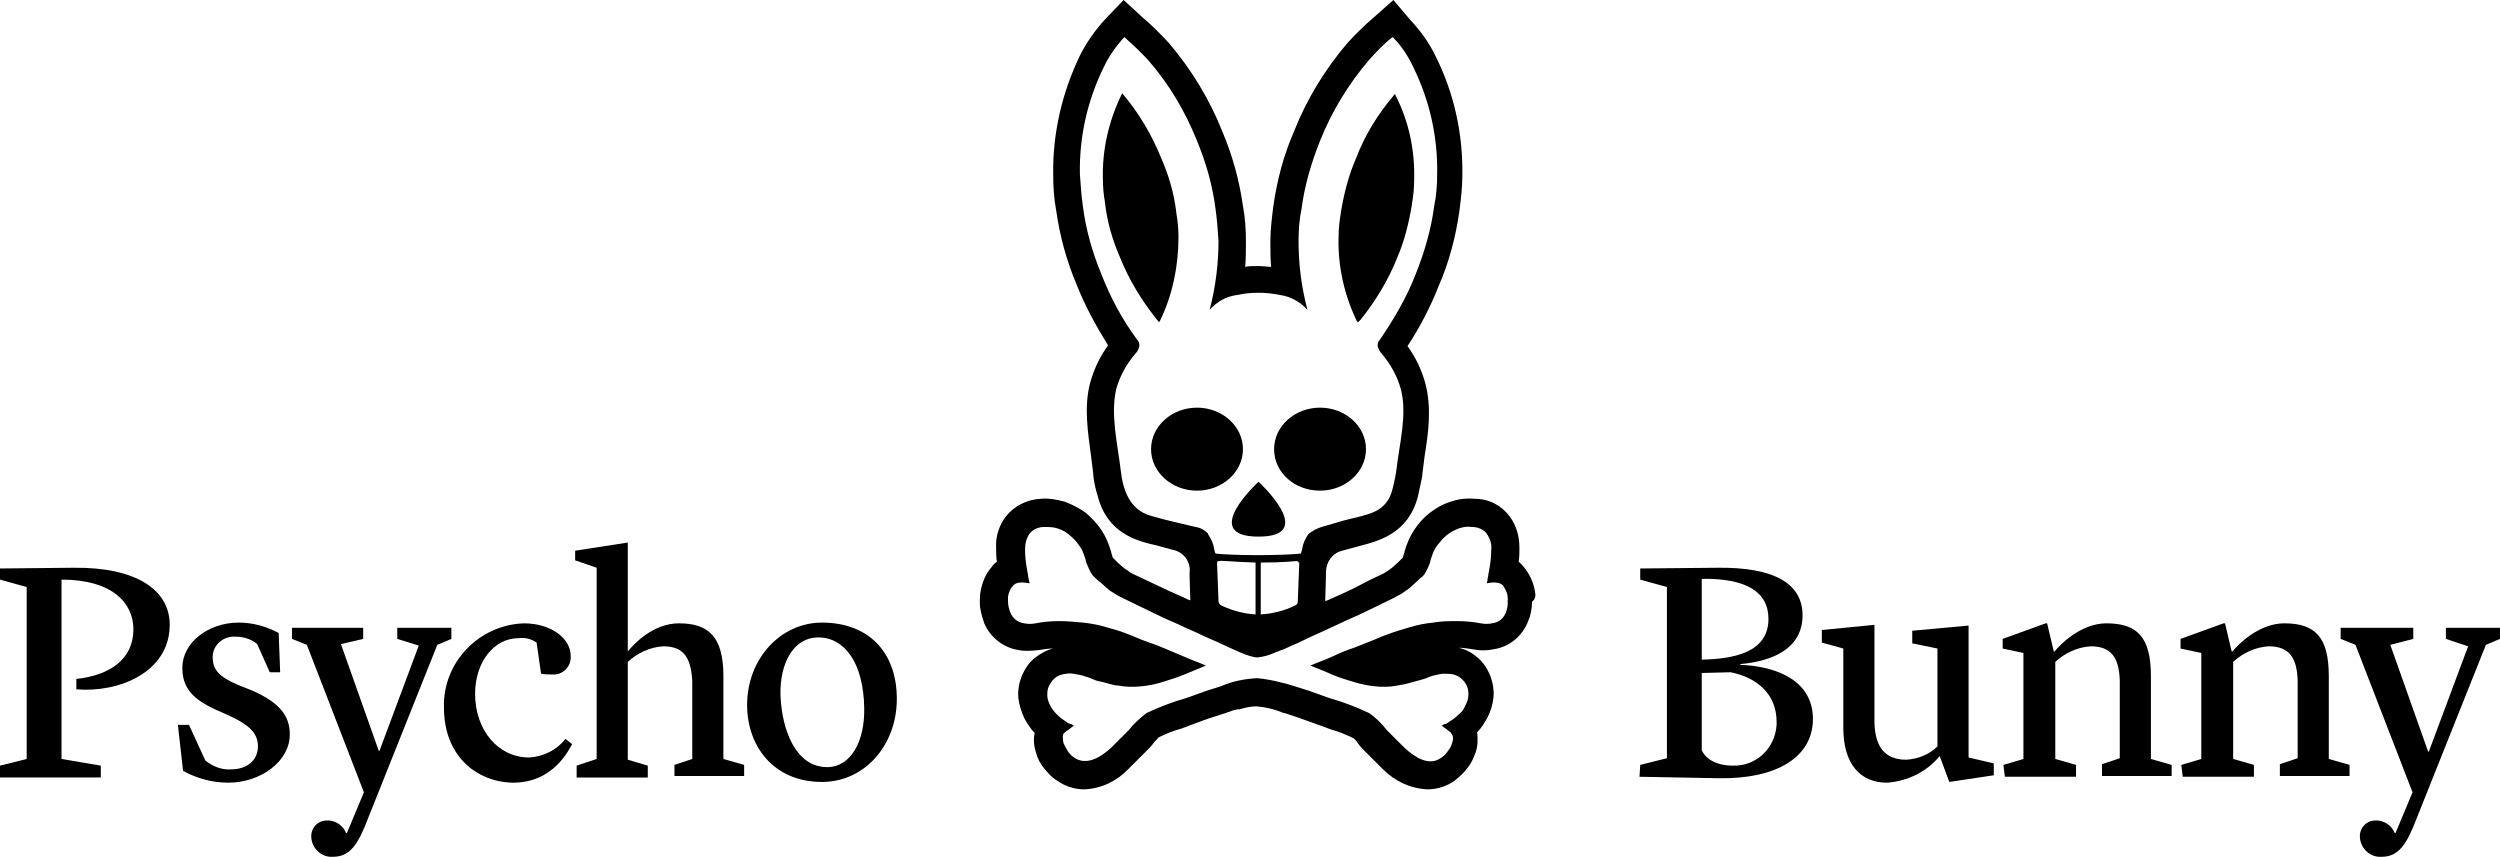
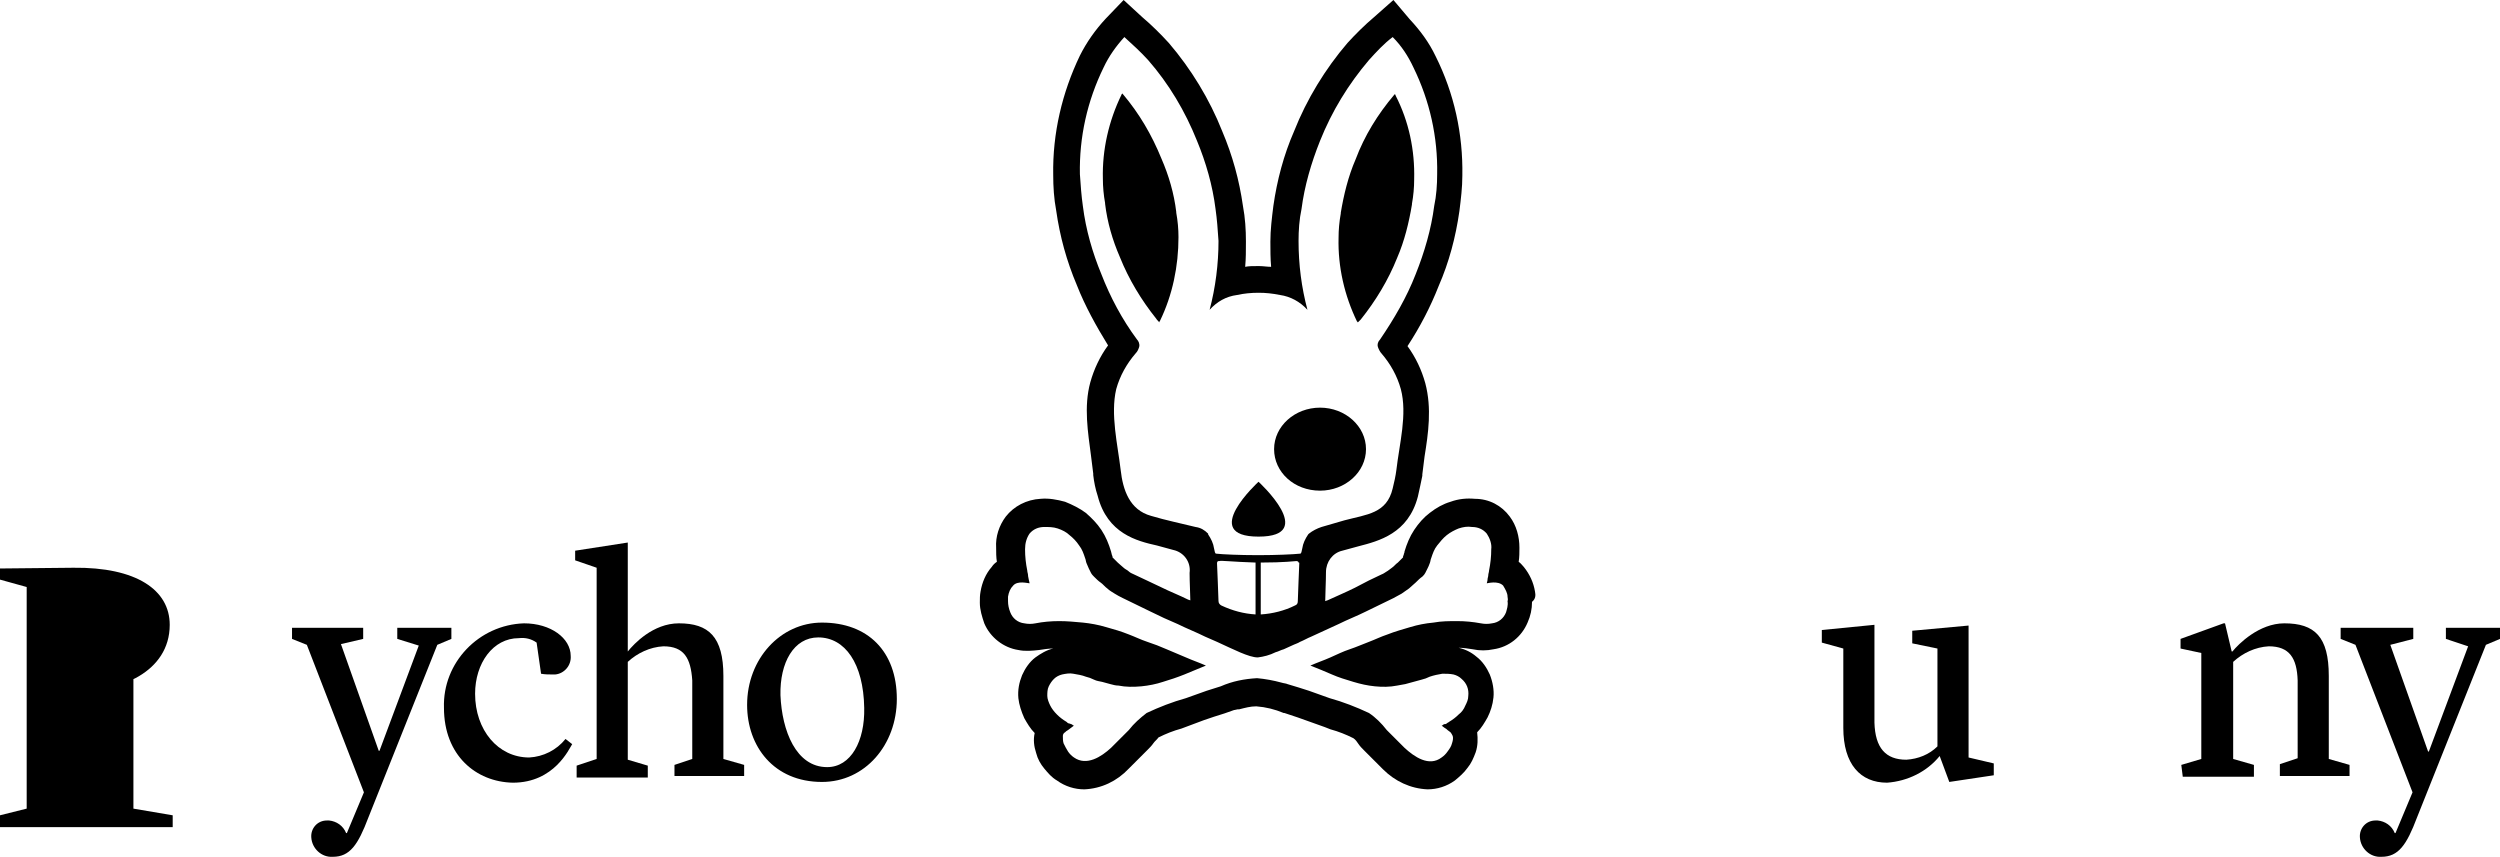
<svg xmlns="http://www.w3.org/2000/svg" version="1.1" id="レイヤー_1" x="0px" y="0px" viewBox="0 0 337.3 115.6" style="enable-background:new 0 0 337.3 115.6;" xml:space="preserve">
-   <path d="M18,84.9c0-3.5-2.8-6.7-9.7-6.7v24.2l5.3,0.9v1.6H0v-1.6l3.6-0.9V79.2l-3.6-1v-1.5l9.9-0.1c8.5-0.1,13,3,13,7.7  c0,6.4-6.9,9.2-12.6,8.7v-1.4C14.9,91.1,18,88.9,18,84.9" />
-   <path d="M24.7,104L24,97.8h1.5l2.2,4.8c1,0.8,2.2,1.3,3.5,1.2c2.1,0,3.6-1.2,3.6-3.1c0-1.6-0.9-2.8-4-4.2L29,95.7  c-3-1.4-4.4-2.9-4.4-5.6c0-3.4,3.5-6.1,7.6-6.1c1.9,0,3.7,0.5,5.4,1.4l0.2,5.3h-1.4l-1.7-3.8c-0.8-0.7-1.9-1-2.9-1  c-1.6-0.1-3,1-3.1,2.6c0,0.1,0,0.2,0,0.2c0,1.6,0.8,2.6,3.4,3.7l2,0.8c3.8,1.7,5,3.5,5,5.9c0,3.6-3.9,6.5-8.3,6.5  C28.6,105.6,26.5,105,24.7,104" />
+   <path d="M18,84.9v24.2l5.3,0.9v1.6H0v-1.6l3.6-0.9V79.2l-3.6-1v-1.5l9.9-0.1c8.5-0.1,13,3,13,7.7  c0,6.4-6.9,9.2-12.6,8.7v-1.4C14.9,91.1,18,88.9,18,84.9" />
  <path d="M53.6,86.2v-1.5h7.3v1.5L59,87l-9.3,23.3c-1.4,3.7-2.5,5.3-4.8,5.3c-1.5,0.1-2.8-1.1-2.9-2.6l0,0c-0.1-1.2,0.8-2.3,2.1-2.3  l0,0c0.1,0,0.2,0,0.3,0c1,0.1,1.9,0.7,2.3,1.7h0.1l2.3-5.5L41.4,87l-2-0.8v-1.5H49v1.5l-3,0.7l5.1,14.4h0.1l5.3-14.2L53.6,86.2z" />
  <path d="M59.9,95.5c-0.2-6.1,4.7-11.2,10.8-11.4l0,0l0,0c3.6,0,6.3,2,6.3,4.4c0.1,1.3-0.9,2.4-2.1,2.5l0,0c-0.1,0-0.2,0-0.3,0  c-0.5,0-1.1,0-1.6-0.1l-0.6-4.2c-0.7-0.5-1.5-0.7-2.4-0.6c-3.5,0-5.9,3.4-5.9,7.5c0,4.9,3.1,8.6,7.3,8.6c1.9-0.1,3.7-1,4.9-2.5  l0.9,0.7c-0.4,0.6-2.4,5.2-8,5.2C64.2,105.5,59.9,101.9,59.9,95.5" />
  <path d="M91,103.2l2.4-0.8V91.8c-0.2-3-1.1-4.6-3.9-4.6c-1.8,0.1-3.5,0.9-4.8,2.1v13.2l2.7,0.8v1.6h-9.6v-1.6l2.7-0.9V76.6l-2.9-1  v-1.3l7.1-1.1v14.7c0.8-1,3.4-3.8,6.9-3.8c4,0,6,1.8,6,7.1v11.2l2.8,0.8v1.5H91V103.2z" />
  <path d="M111.6,103.5c3.2,0,5.1-3.5,5-8c-0.1-6-2.6-9.5-6.2-9.5c-3.3,0-5.2,3.4-5.1,7.8C105.5,98.6,107.4,103.5,111.6,103.5   M100.8,95.1c0-6.2,4.5-11.1,10.1-11.1c6.2,0,10.1,3.9,10.1,10.3c0,6.2-4.3,11.2-10.1,11.2C104.4,105.5,100.8,100.7,100.8,95.1" />
-   <path d="M229.6,90.8v10.4c0.5,1.2,2,2.1,4.2,2.1c3.1,0.1,5.7-2.3,5.9-5.5l0,0c0-0.1,0-0.3,0-0.4c0-3.8-2.7-6-6.2-6.7L229.6,90.8  L229.6,90.8z M229.6,89c4.2-0.1,9-0.9,9-5.5c0-3.7-3.1-5.5-9-5.4V89z M221.3,103.2l3.6-0.9V79.2l-3.6-1v-1.5l10.4-0.1  c7.6-0.1,11.5,2.1,11.5,6.4c0,4.5-4,6.2-8.4,6.6v0.1c5.2,0.2,9.8,2.3,9.8,7.3c0,5.1-4.8,8.1-12.6,8l-10.8-0.2L221.3,103.2z" />
  <path d="M261.7,102c-1.7,2.1-4.3,3.4-7.1,3.6c-3.6,0-5.9-2.5-5.9-7.4V87.5l-2.9-0.8V85l7.1-0.7v13.2c0.1,3.4,1.5,5,4.3,5  c1.6-0.1,3.1-0.7,4.2-1.8V87.5l-3.4-0.7v-1.7l7.6-0.7v17.8l3.4,0.8v1.6l-6,0.9L261.7,102z" />
-   <path d="M270.3,103.2l2.7-0.8V88.1l-2.8-0.6v-1.3l5.8-2.1h0.2l0.9,3.8h0.1c0.8-1,3.6-3.8,7-3.8c4.1,0,6,1.8,6,7.1v11.2l2.8,0.8v1.5  h-9.4v-1.6l2.4-0.8V91.8c-0.1-3-1.1-4.6-3.9-4.6c-1.8,0.1-3.5,0.9-4.8,2.1v13.1l2.8,0.8v1.6h-9.6L270.3,103.2z" />
  <path d="M294.3,103.2l2.7-0.8V88.1l-2.8-0.6v-1.3l5.8-2.1h0.2l0.9,3.8h0.1c0.8-1,3.6-3.8,7-3.8c4.1,0,6,1.8,6,7.1v11.2l2.8,0.8v1.5  h-9.4v-1.6l2.4-0.8V91.8c-0.1-3-1.1-4.6-3.9-4.6c-1.8,0.1-3.5,0.9-4.8,2.1v13.1l2.8,0.8v1.6h-9.6L294.3,103.2z" />
  <path d="M330,86.2v-1.5h7.3v1.5l-1.9,0.8l-9.3,23.3c-1.4,3.7-2.5,5.3-4.8,5.3c-1.5,0.1-2.8-1.1-2.9-2.6l0,0  c-0.1-1.2,0.8-2.3,2.1-2.3l0,0c0.1,0,0.2,0,0.3,0c1,0.1,1.9,0.7,2.3,1.7h0.1l2.3-5.5L317.8,87l-2-0.8v-1.5h9.8v1.5l-3.1,0.8  l5.1,14.4h0.1l5.3-14.2L330,86.2z" />
  <path d="M156.4,43.5c0-0.1,0.1-0.2,0.1-0.2c1.7-3.5,2.5-7.4,2.5-11.3c0-1.1-0.1-2.2-0.3-3.3v-0.1c-0.3-2.5-1-4.9-2-7.2  c-1.3-3.2-3-6.1-5.2-8.7l-0.1-0.1c0,0.1-0.1,0.1-0.1,0.2c-1.7,3.5-2.6,7.4-2.5,11.3c0,1.1,0.1,2.2,0.3,3.3v0.1c0.3,2.5,1,4.9,2,7.2  c1.2,3,2.9,5.8,4.9,8.3C156.1,43.2,156.3,43.3,156.4,43.5" />
  <path d="M203.2,82.6c-0.3,0.8-1,1.4-1.9,1.5c-0.5,0.1-1,0.1-1.5,0c-1.1-0.2-2.1-0.3-3.2-0.3c-1.1,0-2.1,0-3.2,0.2  c-1.1,0.1-2.1,0.3-3.1,0.6c-1,0.3-2.1,0.6-3.1,1c-0.9,0.3-1.7,0.7-2.5,1s-1.7,0.7-2.6,1s-1.7,0.7-2.6,1.1s-1.8,0.7-2.7,1.1  c1,0.4,2,0.8,2.9,1.2s1.9,0.7,2.9,1s1.9,0.5,2.9,0.6s2,0.1,3-0.1c0.4-0.1,0.7-0.1,1.1-0.2c0.4-0.1,0.7-0.2,1.1-0.3s0.7-0.2,1.1-0.3  s0.7-0.2,1.1-0.4c0.6-0.2,1.1-0.3,1.7-0.4c0.5,0,1,0,1.5,0.1c0.4,0.1,0.8,0.3,1.1,0.6c0.7,0.6,1,1.4,0.9,2.3c0,0.5-0.2,0.9-0.4,1.3  c-0.2,0.5-0.5,0.9-0.9,1.2c-0.4,0.4-0.8,0.7-1.3,1c-0.1,0.1-0.2,0.1-0.3,0.2s-0.2,0.1-0.3,0.1s-0.2,0.1-0.2,0.1s-0.1,0.1-0.2,0.1  c0.1,0.1,0.3,0.2,0.4,0.3c0.2,0.1,0.3,0.2,0.4,0.3c0.1,0.1,0.3,0.2,0.4,0.3c0.1,0.1,0.2,0.3,0.3,0.5c0.1,0.3,0,0.7-0.1,1  c-0.1,0.4-0.3,0.7-0.6,1.1c-0.2,0.3-0.5,0.6-0.8,0.8c-1.7,1.3-3.7-0.1-5-1.3c-0.4-0.4-0.8-0.8-1.2-1.2s-0.8-0.8-1.2-1.2  c-0.7-0.9-1.5-1.7-2.4-2.3c-1.7-0.8-3.5-1.5-5.3-2c-0.9-0.3-1.9-0.7-2.8-1s-1.9-0.6-2.9-0.9c-0.2-0.1-0.5-0.1-0.8-0.2  c-1.1-0.3-2.2-0.5-3.3-0.6c-1.7,0.1-3.3,0.4-4.9,1.1c-0.6,0.2-1.3,0.4-1.9,0.6c-0.9,0.3-1.9,0.7-2.8,1c-1.8,0.5-3.6,1.2-5.3,2  c-0.9,0.7-1.7,1.4-2.4,2.3c-0.4,0.4-0.8,0.8-1.2,1.2s-0.8,0.8-1.2,1.2c-1.3,1.2-3.3,2.5-5,1.3c-0.3-0.2-0.6-0.5-0.8-0.8  s-0.4-0.7-0.6-1.1c-0.1-0.3-0.1-0.7-0.1-1c0-0.2,0.1-0.4,0.3-0.5c0.1-0.1,0.2-0.2,0.4-0.3c0.1-0.1,0.3-0.2,0.4-0.3  c0.1-0.1,0.3-0.2,0.4-0.3c0,0-0.1,0-0.2-0.1s-0.2-0.1-0.2-0.1s-0.2-0.1-0.3-0.1s-0.2-0.1-0.3-0.2c-0.5-0.3-0.9-0.6-1.3-1  c-0.4-0.4-0.7-0.8-0.9-1.2c-0.2-0.4-0.4-0.9-0.4-1.3s0-0.9,0.2-1.3s0.4-0.7,0.7-1s0.7-0.5,1.1-0.6c0.5-0.1,1-0.2,1.5-0.1  c0.6,0.1,1.2,0.2,1.7,0.4c0.4,0.1,0.7,0.2,1.1,0.4s0.7,0.2,1.1,0.3s0.7,0.2,1.1,0.3s0.7,0.2,1.1,0.2c1,0.2,2,0.2,3.1,0.1  c1-0.1,2-0.3,2.9-0.6c1-0.3,1.9-0.6,2.9-1s1.9-0.8,2.9-1.2c-0.9-0.4-1.8-0.7-2.7-1.1s-1.7-0.7-2.6-1.1s-1.7-0.7-2.6-1  s-1.7-0.7-2.5-1c-1-0.4-2-0.7-3.1-1c-1-0.3-2.1-0.5-3.1-0.6c-1.1-0.1-2.1-0.2-3.2-0.2c-1.1,0-2.2,0.1-3.2,0.3c-0.5,0.1-1,0.1-1.5,0  c-0.9-0.1-1.6-0.7-1.9-1.5c-0.2-0.5-0.3-1-0.3-1.5c0-0.2,0-0.4,0-0.6c0.1-0.6,0.3-1.1,0.7-1.5c0.6-0.7,2-0.3,2.2-0.3  c0-0.2-0.1-0.4-0.1-0.5s-0.1-0.4-0.1-0.6s-0.1-0.4-0.1-0.6c-0.2-1-0.3-1.9-0.3-2.9c0-0.8,0.2-1.5,0.6-2.1c0.5-0.6,1.2-0.9,2-0.9  c0.6,0,1.2,0,1.8,0.2s1.2,0.5,1.6,0.9c0.5,0.4,0.9,0.8,1.3,1.4c0.4,0.5,0.6,1.1,0.8,1.7c0.1,0.2,0.1,0.5,0.2,0.7  c0.1,0.2,0.2,0.5,0.3,0.7s0.2,0.4,0.3,0.6s0.3,0.4,0.4,0.5c0.3,0.3,0.6,0.6,0.9,0.8s0.6,0.6,0.9,0.8c0.3,0.3,0.7,0.5,1,0.7  s0.7,0.4,1.1,0.6c1.2,0.6,2.5,1.2,3.7,1.8c1.2,0.6,2.5,1.2,3.7,1.7c1.2,0.6,2.5,1.1,3.7,1.7c0.5,0.2,1.1,0.5,1.6,0.7  c2.2,1,4.3,2.1,5.5,2.1c0.8-0.1,1.6-0.3,2.4-0.7l0,0c0.4-0.1,0.7-0.3,1.1-0.4c0.4-0.2,0.7-0.3,1.1-0.5c0.4-0.2,0.8-0.3,1.1-0.5  c0.5-0.2,1-0.5,1.5-0.7l3.7-1.7c1.2-0.6,2.5-1.1,3.7-1.7s2.5-1.2,3.7-1.8c0.4-0.2,0.7-0.4,1.1-0.6c0.3-0.2,0.7-0.5,1-0.7  c0.3-0.3,0.6-0.5,0.9-0.8s0.6-0.6,0.9-0.8c0.2-0.2,0.3-0.3,0.4-0.5c0.1-0.2,0.2-0.4,0.3-0.6s0.2-0.4,0.3-0.7  c0.1-0.2,0.1-0.5,0.2-0.7c0.2-0.6,0.4-1.2,0.8-1.7c0.4-0.5,0.8-1,1.3-1.4s1.1-0.7,1.6-0.9c0.6-0.2,1.2-0.3,1.8-0.2  c0.8,0,1.5,0.3,2,0.9c0.4,0.6,0.7,1.4,0.6,2.1c0,1-0.1,1.9-0.3,2.9c0,0.2-0.1,0.4-0.1,0.6s-0.1,0.4-0.1,0.6s-0.1,0.4-0.1,0.5  c0.1,0,1.5-0.4,2.2,0.3c0.3,0.5,0.6,1,0.6,1.5c0,0.2,0.1,0.4,0,0.6C203.5,81.7,203.3,82.2,203.2,82.6 M169.4,75.9v7  c-1.6-0.1-3.1-0.5-4.6-1.2c-0.2-0.1-0.4-0.3-0.4-0.6c0-0.4-0.2-5.1-0.2-5.1c0-0.2,0.1-0.3,0.2-0.3h0.1  C164.8,75.6,166.2,75.8,169.4,75.9 M175.3,76c0,0-0.2,4.7-0.2,5.1c0,0.3-0.1,0.5-0.4,0.6c-1.4,0.7-3,1.1-4.6,1.2v-7  c3.2,0,4.6-0.2,4.8-0.2s0.3,0.1,0.3,0.2C175.3,75.9,175.3,75.9,175.3,76 M155.3,69.6c-2.9-0.8-3.8-3.5-4.1-6.2l0,0  c-0.4-3.4-1.4-7.5-0.6-10.9c0.5-1.8,1.4-3.4,2.6-4.8c0.3-0.3,0.4-0.6,0.5-0.9c0.1-0.4-0.1-0.8-0.3-1c-2-2.7-3.6-5.7-4.8-8.8  c-1.2-2.9-2.1-6-2.5-9.2c-0.2-1.4-0.3-2.8-0.4-4.3c-0.1-5,1-9.9,3.2-14.4c0.7-1.5,1.7-2.9,2.8-4.1c1.1,1,2.2,2,3.2,3.1  c2.8,3.2,5,6.9,6.6,10.9c1.2,2.9,2.1,6,2.5,9.2c0.2,1.4,0.3,2.8,0.4,4.3c0,3.1-0.4,6.3-1.2,9.3c1-1.1,2.2-1.8,3.7-2  c0.9-0.2,1.9-0.3,2.9-0.3l0,0c1,0,1.9,0.1,2.9,0.3c1.4,0.2,2.7,0.9,3.7,2c-0.8-3-1.2-6.1-1.2-9.3c0-1.4,0.1-2.9,0.4-4.3  c0.4-3.1,1.3-6.2,2.5-9.2c1.6-4,3.8-7.6,6.6-10.9c1-1.1,2-2.2,3.2-3.1c1.2,1.2,2.1,2.6,2.8,4.1c2.2,4.5,3.3,9.4,3.2,14.4  c0,1.4-0.1,2.9-0.4,4.3c-0.4,3.1-1.3,6.2-2.5,9.2c-1.2,3.1-2.9,6-4.8,8.8c-0.3,0.3-0.4,0.7-0.3,1c0.1,0.3,0.3,0.7,0.5,0.9  c1.2,1.4,2.1,3,2.6,4.8c0.9,3.4-0.2,7.4-0.6,10.9l0,0c-0.1,0.8-0.3,1.7-0.5,2.5c-0.8,3.4-3.5,3.5-6.5,4.3c-1,0.3-2.1,0.6-3.1,0.9  c-0.6,0.2-1.2,0.5-1.7,0.9l-0.1,0.1c-0.4,0.6-0.7,1.2-0.8,1.9c-0.1,0.4-0.1,0.7-0.3,0.7c-0.9,0.1-3.4,0.2-5.4,0.2h-0.1h-0.3h-0.1  c-2.1,0-4.6-0.1-5.4-0.2c-0.2,0-0.2-0.3-0.3-0.7c-0.1-0.7-0.4-1.3-0.8-1.9V72c-0.5-0.5-1-0.8-1.7-0.9  C159.3,70.6,157.3,70.2,155.3,69.6 M207.1,79.8c-0.2-1.2-0.7-2.3-1.5-3.3c-0.2-0.2-0.4-0.5-0.7-0.7c0.1-0.6,0.1-1.3,0.1-1.9  c0-1.5-0.4-3-1.3-4.2c-1.1-1.5-2.8-2.4-4.7-2.4c-1.1-0.1-2.2,0-3.3,0.4c-1,0.3-1.9,0.8-2.8,1.5c-0.8,0.6-1.5,1.4-2.1,2.3  s-1,1.9-1.3,2.9c0,0.2-0.1,0.3-0.1,0.4s-0.1,0.2-0.1,0.3v0.1c-0.2,0.2-0.5,0.5-0.7,0.7c-0.3,0.2-0.5,0.5-0.8,0.7s-0.5,0.4-0.7,0.5  s-0.4,0.3-0.7,0.4c-1.1,0.5-2.3,1.1-3.6,1.8c-1.2,0.6-2.4,1.1-3.7,1.7c-0.1,0-0.2,0.1-0.3,0.1c0-0.8,0.1-2.7,0.1-3.9  c0-1.4,0.9-2.6,2.2-2.9c0.4-0.1,0.7-0.2,1.1-0.3s0.7-0.2,1.1-0.3c2.7-0.7,6.7-1.7,8-6.7c0.2-0.9,0.4-1.8,0.6-2.8V64  c0.1-0.7,0.2-1.5,0.3-2.4c0.5-3.1,1-6.5,0.1-9.9c-0.5-1.8-1.3-3.5-2.4-5c1.7-2.6,3.1-5.3,4.2-8.1c1.4-3.2,2.3-6.6,2.8-10.1  c0.2-1.6,0.4-3.2,0.4-4.8c0.1-5.6-1.1-11.1-3.6-16.1c-0.9-1.9-2.1-3.5-3.5-5L188,0l-2.6,2.3c-1.3,1.1-2.5,2.3-3.6,3.5  c-3,3.5-5.5,7.6-7.2,11.9c-1.4,3.2-2.3,6.6-2.8,10.1c-0.2,1.6-0.4,3.2-0.4,4.8c0,1.1,0,2.3,0.1,3.4c-0.5,0-1.1-0.1-1.6-0.1h-0.3  c-0.6,0-1.1,0-1.6,0.1c0.1-1.1,0.1-2.2,0.1-3.4c0-1.6-0.1-3.2-0.4-4.8c-0.5-3.5-1.4-6.8-2.8-10.1c-1.7-4.3-4.2-8.4-7.2-11.9  c-1.1-1.2-2.3-2.4-3.6-3.5L151.6,0l-2.4,2.5c-1.4,1.5-2.6,3.2-3.5,5c-2.4,5-3.7,10.5-3.6,16.1c0,1.6,0.1,3.2,0.4,4.8  c0.5,3.5,1.4,6.8,2.8,10.1c1.1,2.8,2.6,5.5,4.2,8.1c-1.1,1.5-1.9,3.2-2.4,5c-0.9,3.3-0.3,6.8,0.1,9.9c0.1,0.8,0.2,1.6,0.3,2.4v0.2  c0.1,0.9,0.3,1.9,0.6,2.8c1.3,5.1,5.3,6.1,8,6.7c0.4,0.1,0.7,0.2,1.1,0.3l1.1,0.3c1.4,0.3,2.4,1.6,2.2,3.1c0,1.2,0.1,3,0.1,3.7  l-0.3-0.1c-1.2-0.6-2.5-1.1-3.7-1.7c-1.3-0.6-2.5-1.2-3.6-1.7c-0.2-0.1-0.5-0.2-0.7-0.4c-0.2-0.2-0.5-0.3-0.7-0.5s-0.5-0.4-0.8-0.7  c-0.2-0.2-0.4-0.4-0.7-0.7c0,0,0,0,0-0.1s-0.1-0.2-0.1-0.3c0-0.1-0.1-0.3-0.1-0.4c-0.3-1-0.7-2-1.3-2.9s-1.3-1.6-2.1-2.3  c-0.8-0.6-1.8-1.1-2.8-1.5c-1.1-0.3-2.2-0.5-3.3-0.4c-1.9,0.1-3.6,1-4.7,2.4c-0.9,1.2-1.4,2.7-1.3,4.2c0,0.6,0,1.3,0.1,1.9  c-0.3,0.2-0.5,0.4-0.7,0.7c-0.8,0.9-1.3,2.1-1.5,3.3c-0.1,0.5-0.1,1-0.1,1.5c0,1,0.3,1.9,0.6,2.8c0.8,1.9,2.6,3.3,4.6,3.6  c0.9,0.2,1.9,0.1,2.8,0c0.6-0.1,1.3-0.2,1.9-0.2c-0.9,0.2-1.7,0.7-2.4,1.2c-0.8,0.6-1.4,1.5-1.8,2.4c-0.4,1-0.6,2-0.5,3.1  c0.1,0.9,0.4,1.8,0.8,2.7c0.4,0.7,0.8,1.4,1.4,2c-0.2,0.9-0.1,1.8,0.2,2.7c0.2,0.8,0.6,1.5,1.1,2.1s1,1.2,1.7,1.6  c1.1,0.8,2.4,1.2,3.7,1.2c2.3-0.1,4.4-1.1,6-2.8c0.4-0.4,0.8-0.8,1.3-1.3c0.4-0.4,0.8-0.8,1.2-1.2c0.3-0.3,0.6-0.6,0.8-0.9  s0.5-0.5,0.7-0.8c1-0.5,2-0.9,3.1-1.2c0.5-0.2,1.1-0.4,1.6-0.6c1-0.4,1.9-0.7,2.8-1c1-0.3,1.9-0.6,2.7-0.9c0,0,0.1,0,0.5-0.1h0.2  c0.8-0.2,1.5-0.4,2.3-0.4c1.3,0.1,2.5,0.4,3.7,0.9h0.1c0.6,0.2,1.2,0.4,1.8,0.6c0.8,0.3,1.7,0.6,2.8,1c0.6,0.2,1.1,0.4,1.6,0.6  c1.1,0.3,2.1,0.7,3.1,1.2c0.3,0.2,0.5,0.5,0.7,0.8s0.5,0.6,0.8,0.9c0.4,0.4,0.8,0.8,1.2,1.2c0.5,0.5,0.9,0.9,1.3,1.3  c1.6,1.6,3.7,2.6,6,2.7c1.3,0,2.6-0.4,3.7-1.2c0.6-0.5,1.2-1,1.7-1.7c0.5-0.6,0.8-1.3,1.1-2.1c0.3-0.9,0.3-1.8,0.2-2.7  c0.6-0.6,1-1.3,1.4-2c0.4-0.8,0.7-1.7,0.8-2.7S201.4,92,201,91c-0.4-0.9-1-1.8-1.8-2.4c-0.7-0.6-1.5-1-2.4-1.2  c0.6,0,1.3,0.1,1.9,0.2c0.9,0.2,1.9,0.2,2.8,0c2.1-0.3,3.8-1.7,4.6-3.6c0.4-0.9,0.6-1.8,0.6-2.8C207.2,80.8,207.2,80.3,207.1,79.8" />
  <path d="M169.8,72.4c8.1,0,0-7.4,0-7.4S161.7,72.4,169.8,72.4" />
  <path d="M178.1,66.2c3.4,0,6.2-2.5,6.2-5.6s-2.8-5.6-6.2-5.6s-6.2,2.5-6.2,5.6S174.6,66.2,178.1,66.2" />
  <path d="M183.2,43.5c0.1-0.1,0.3-0.3,0.4-0.4c2-2.5,3.7-5.3,4.9-8.3c1-2.3,1.6-4.8,2-7.2v-0.1c0.2-1.1,0.3-2.2,0.3-3.3  c0.1-3.9-0.7-7.8-2.5-11.3c0-0.1-0.1-0.2-0.1-0.2s0,0-0.1,0.1c-2.2,2.6-4,5.5-5.2,8.7c-1,2.3-1.6,4.8-2,7.2v0.1  c-0.2,1.1-0.3,2.2-0.3,3.3c-0.1,3.9,0.8,7.8,2.5,11.3C183.1,43.3,183.1,43.4,183.2,43.5" />
-   <path d="M167.7,60.6c0-3.1-2.8-5.6-6.2-5.6s-6.2,2.5-6.2,5.6s2.8,5.6,6.2,5.6S167.7,63.7,167.7,60.6" />
</svg>